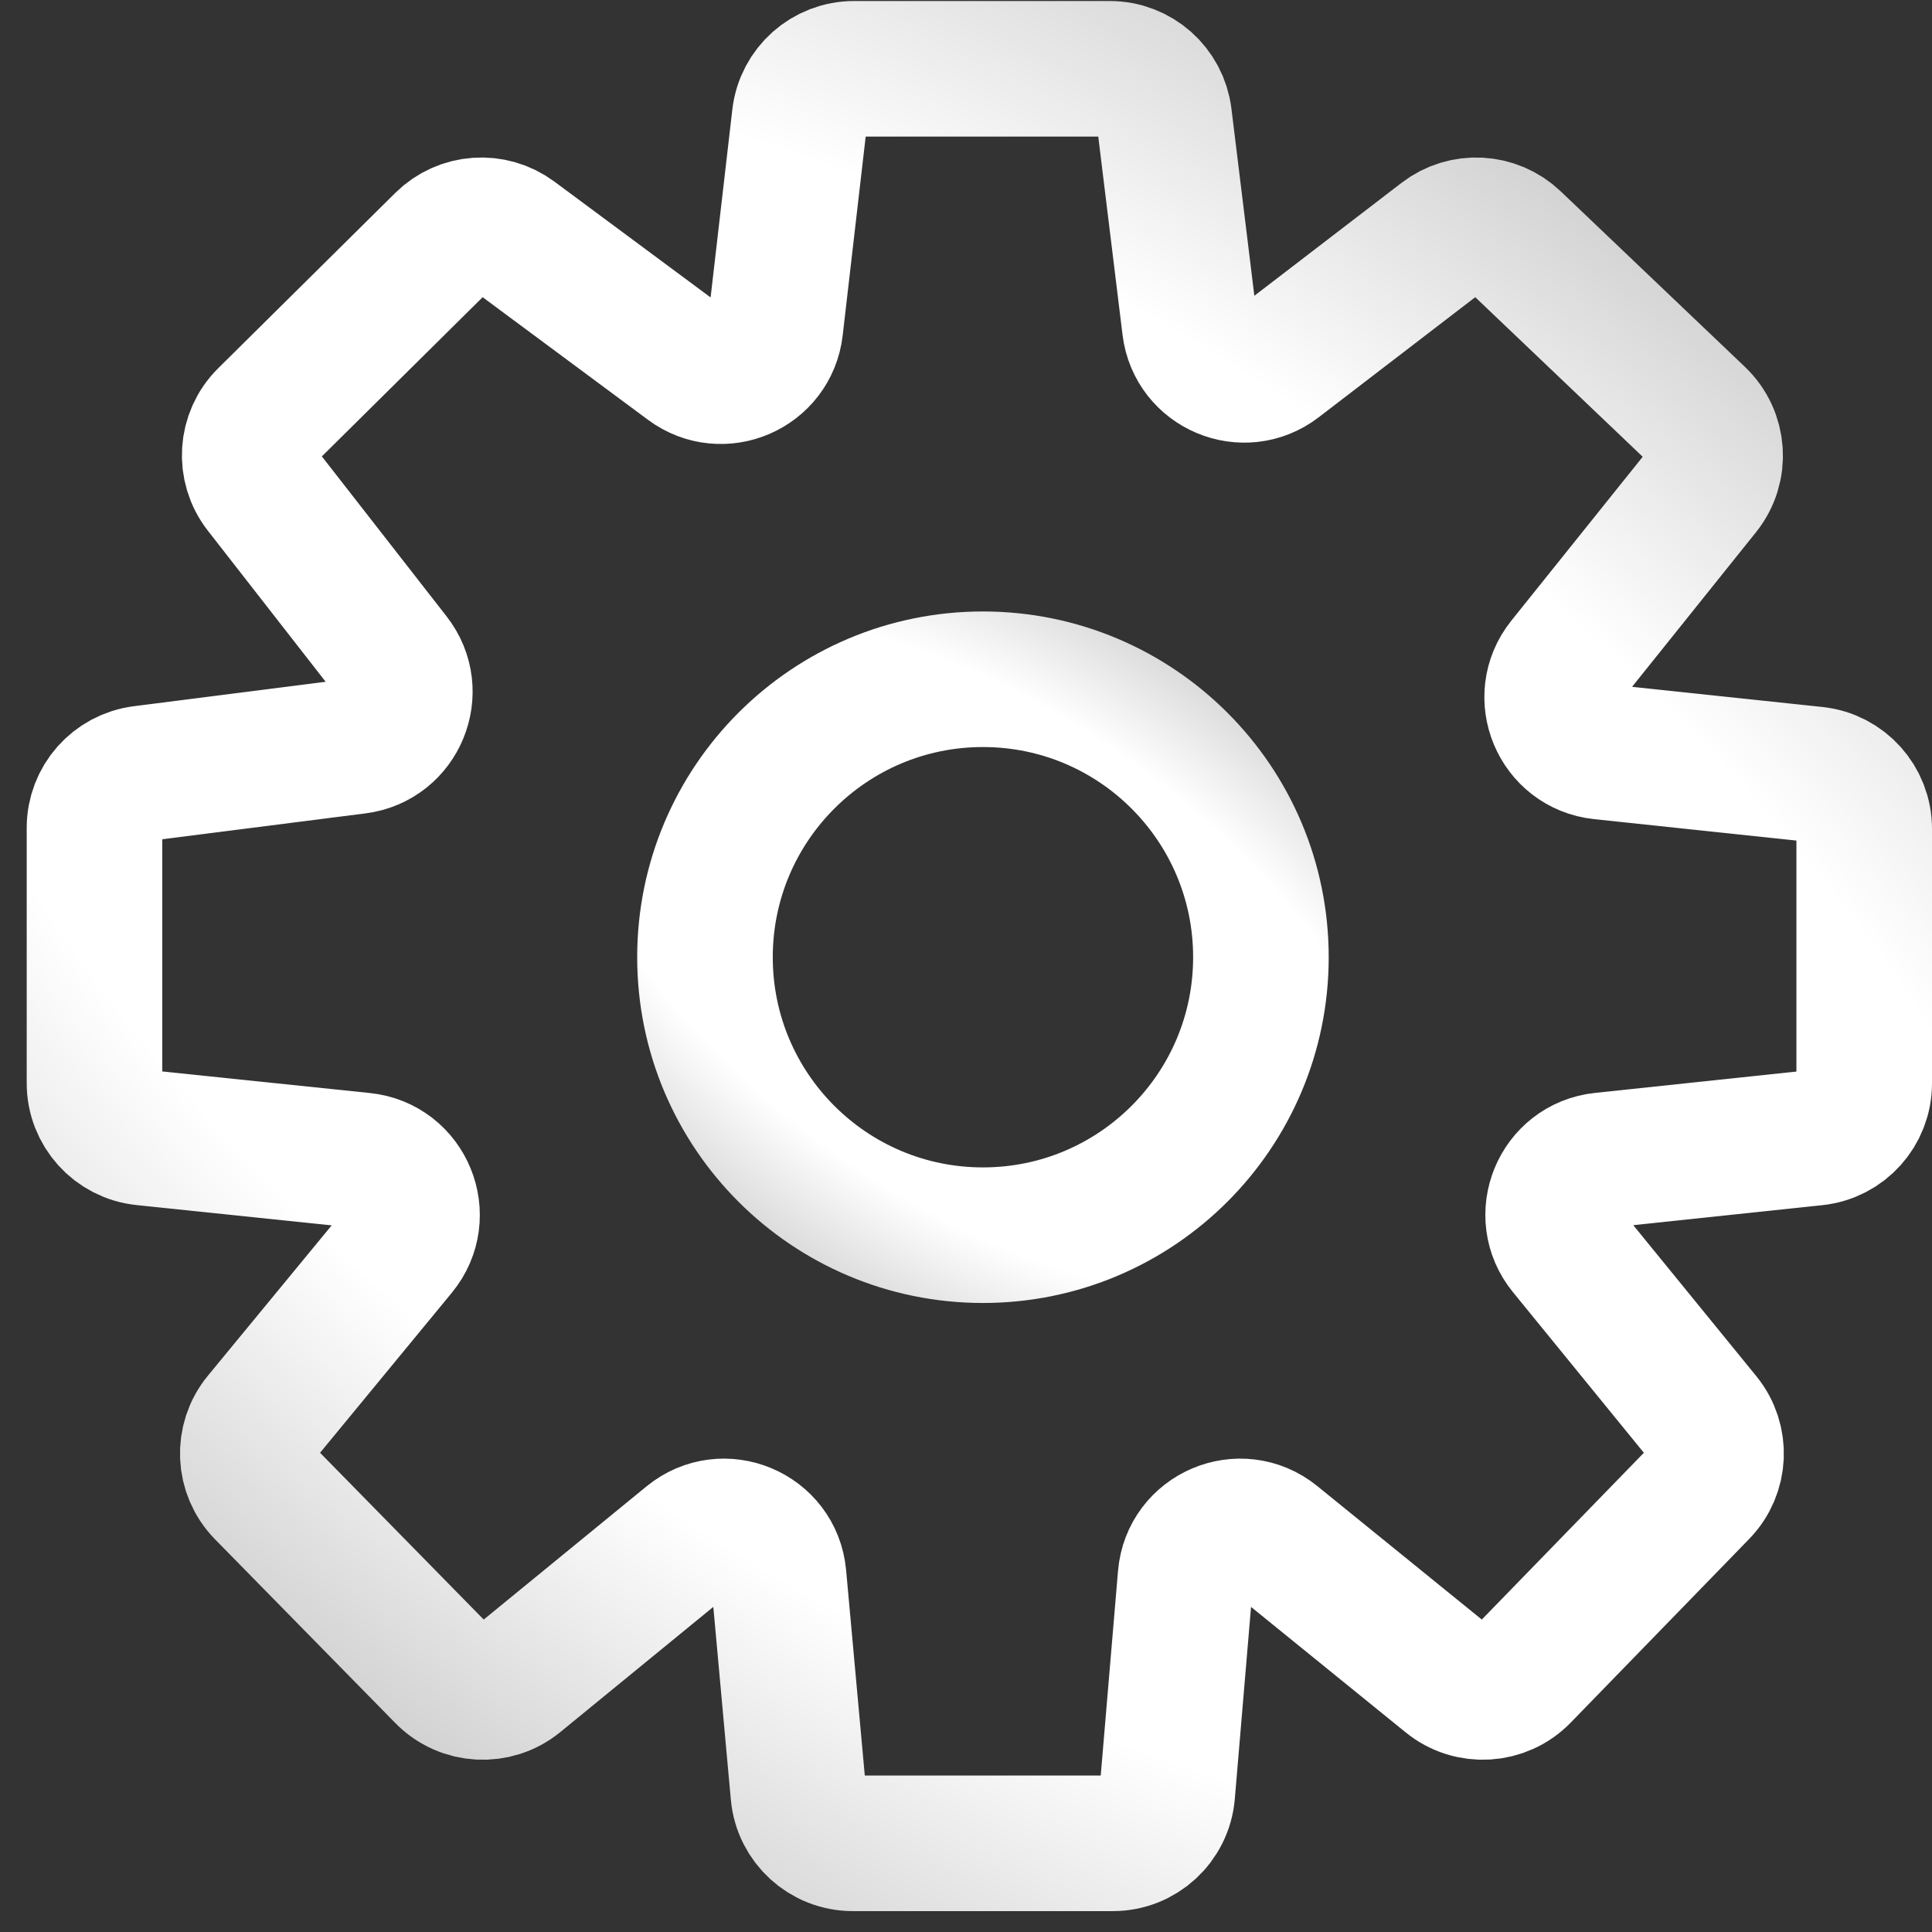
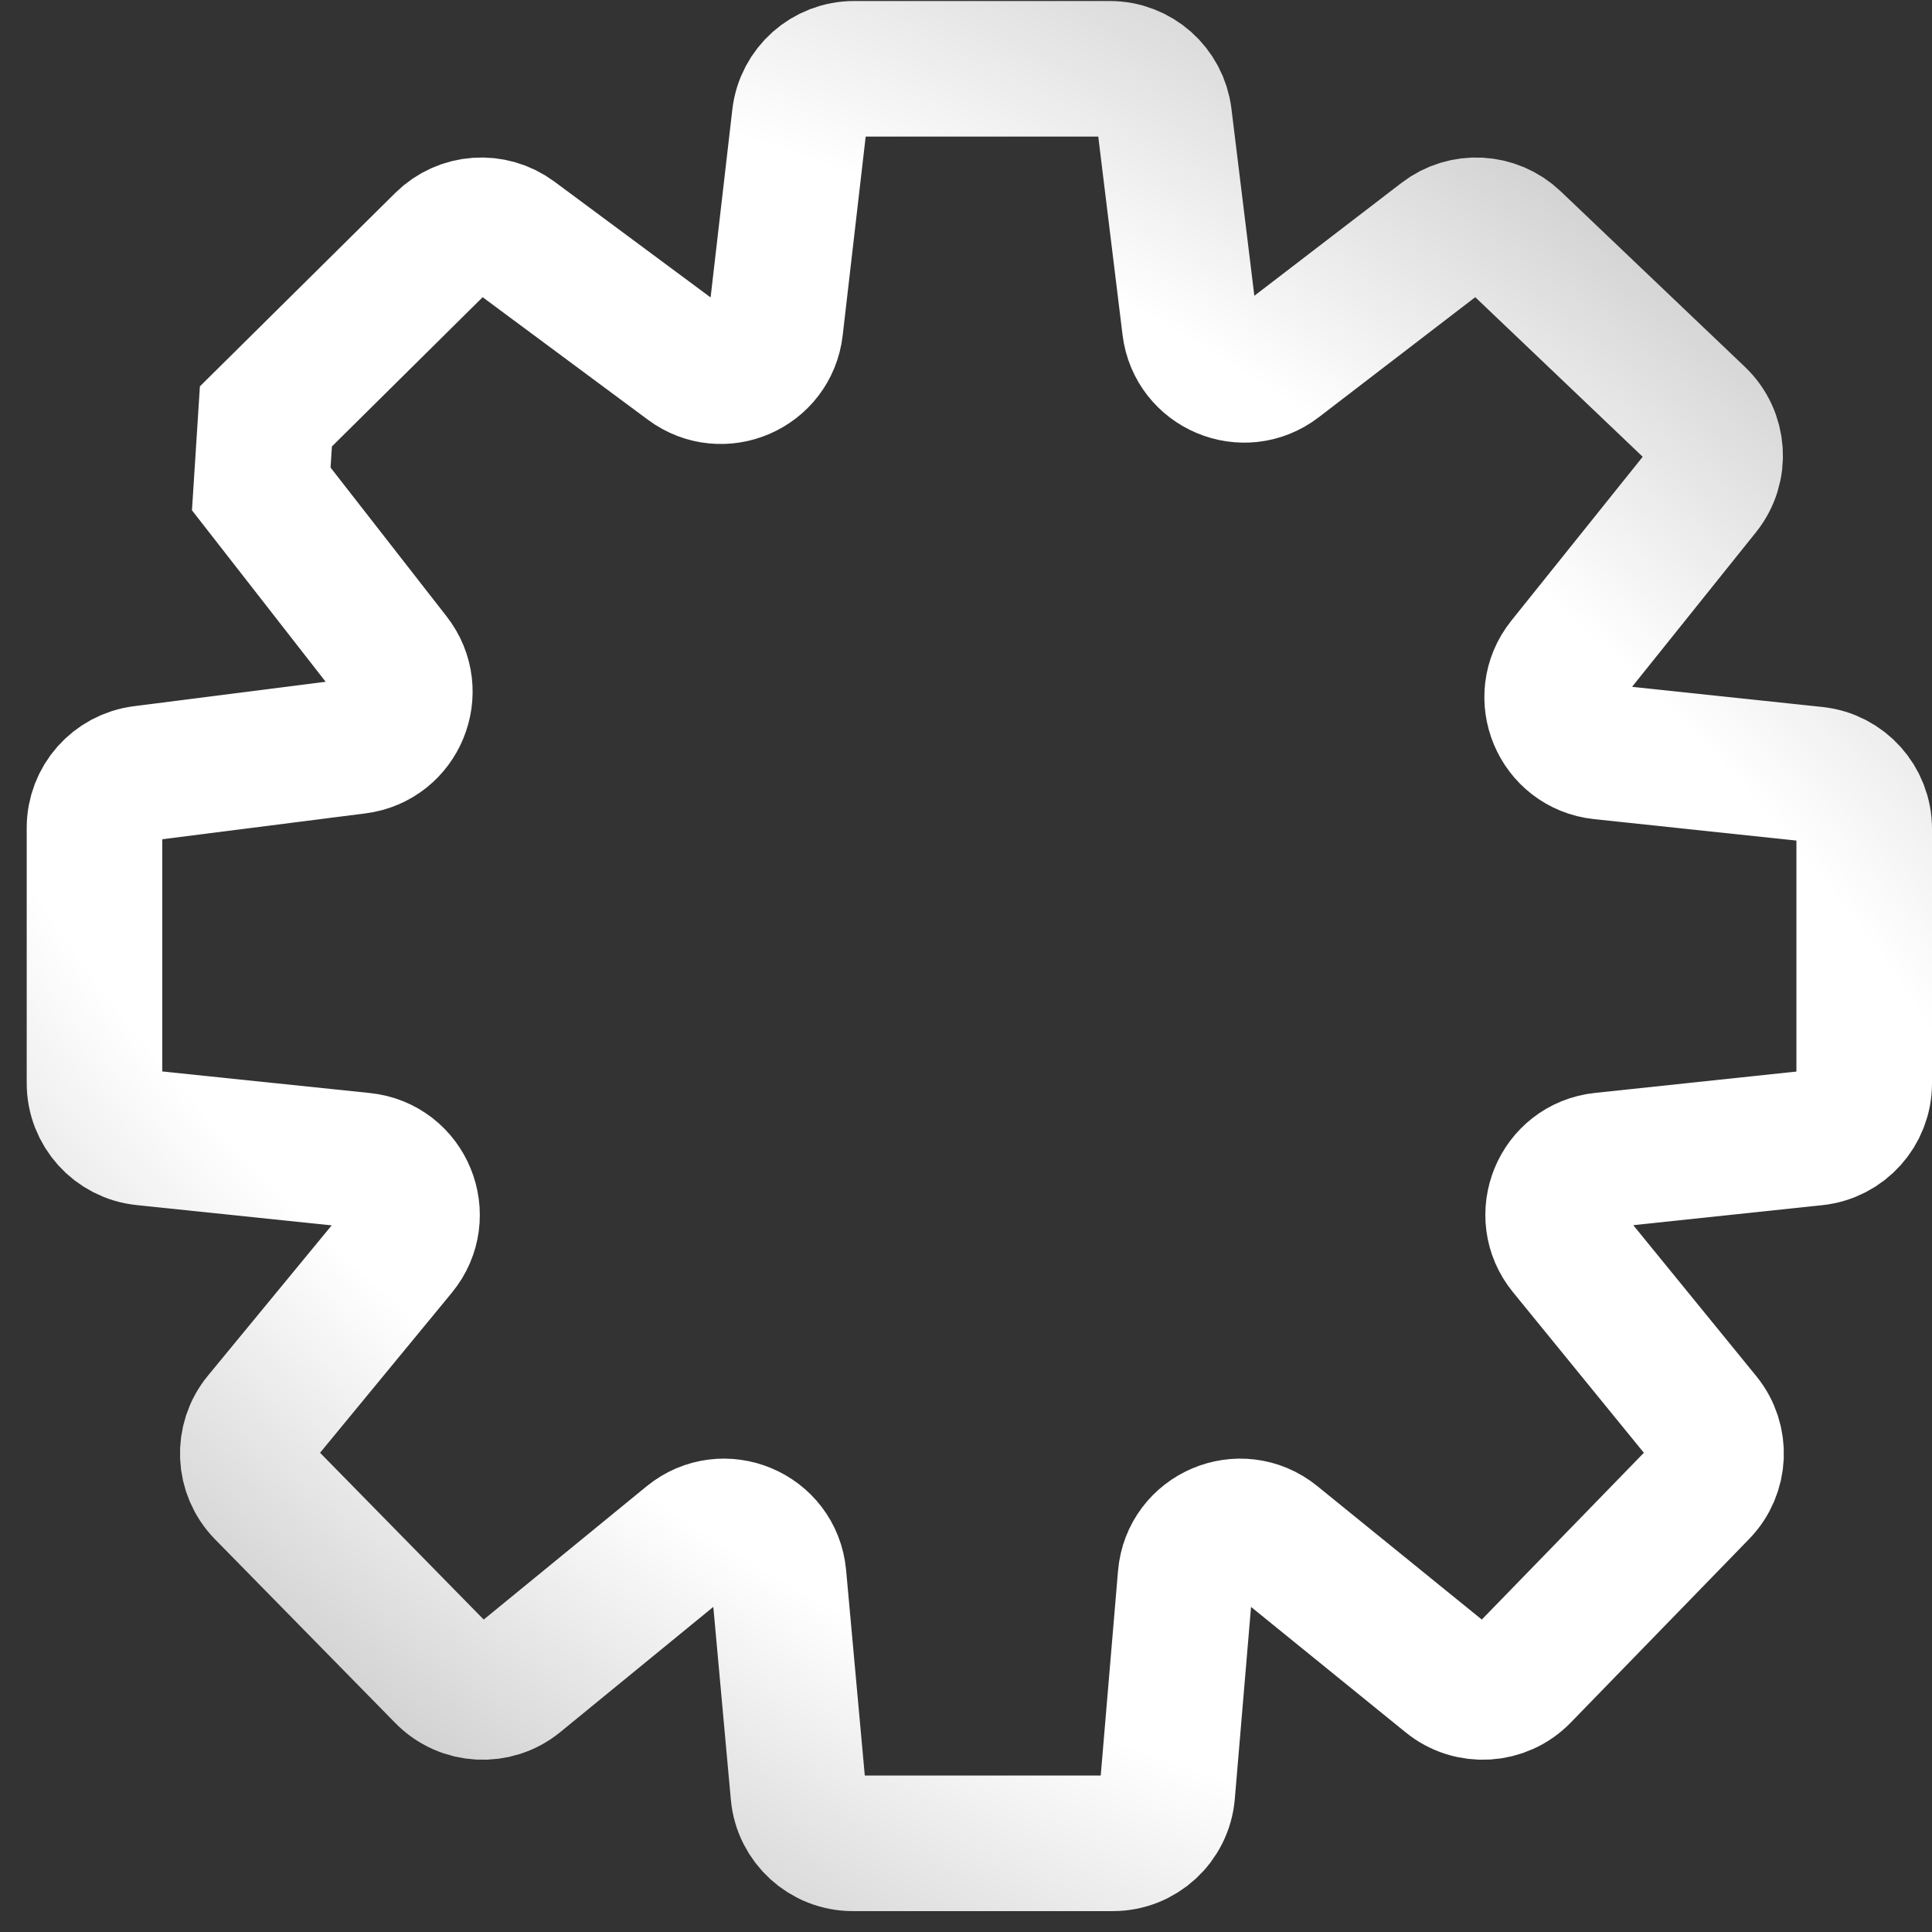
<svg xmlns="http://www.w3.org/2000/svg" width="57" height="57" viewBox="0 0 57 57" fill="none">
  <rect x="0" y="0" width="57" height="57" fill="#333333" stroke="none" />
-   <path d="M7.708 14.425L11.601 19.418C12.37 20.405 11.773 21.854 10.532 22.013L4.199 22.82C3.392 22.923 2.788 23.609 2.788 24.422V31.958C2.788 32.785 3.413 33.479 4.236 33.564L10.707 34.237C11.988 34.37 12.605 35.875 11.786 36.869L7.679 41.857C7.154 42.494 7.194 43.425 7.772 44.014L13.09 49.434C13.675 50.031 14.618 50.082 15.265 49.553L20.34 45.401C21.342 44.581 22.854 45.215 22.971 46.504L23.554 52.915C23.629 53.747 24.327 54.384 25.162 54.384H32.83C33.669 54.384 34.368 53.741 34.438 52.905L34.978 46.515C35.087 45.223 36.597 44.58 37.604 45.397L42.731 49.557C43.38 50.084 44.324 50.028 44.907 49.428L50.173 44.009C50.744 43.421 50.784 42.499 50.266 41.864L46.187 36.859C45.377 35.865 45.993 34.368 47.268 34.233L53.556 33.567C54.377 33.48 55 32.787 55 31.961V24.453C55 23.627 54.377 22.934 53.556 22.847L47.24 22.178C45.97 22.043 45.352 20.558 46.15 19.562L50.247 14.451C50.772 13.797 50.708 12.85 50.101 12.272L44.665 7.092C44.09 6.544 43.2 6.496 42.569 6.98L37.689 10.724C36.698 11.485 35.256 10.879 35.104 9.639L34.346 3.449C34.246 2.639 33.559 2.03 32.743 2.03H25.197C24.377 2.03 23.687 2.645 23.593 3.459L22.875 9.668C22.732 10.902 21.307 11.52 20.309 10.779L15.166 6.965C14.525 6.49 13.634 6.553 13.068 7.114L7.845 12.285C7.264 12.861 7.205 13.78 7.708 14.425Z" stroke="url(#paint0_radial_13_1240)" stroke-width="4" />
-   <circle cx="29" cy="28.241" r="8.201" stroke="url(#paint1_radial_13_1240)" stroke-width="4" />
+   <path d="M7.708 14.425L11.601 19.418C12.37 20.405 11.773 21.854 10.532 22.013L4.199 22.82C3.392 22.923 2.788 23.609 2.788 24.422V31.958C2.788 32.785 3.413 33.479 4.236 33.564L10.707 34.237C11.988 34.37 12.605 35.875 11.786 36.869L7.679 41.857C7.154 42.494 7.194 43.425 7.772 44.014L13.09 49.434C13.675 50.031 14.618 50.082 15.265 49.553L20.34 45.401C21.342 44.581 22.854 45.215 22.971 46.504L23.554 52.915C23.629 53.747 24.327 54.384 25.162 54.384H32.83C33.669 54.384 34.368 53.741 34.438 52.905L34.978 46.515C35.087 45.223 36.597 44.58 37.604 45.397L42.731 49.557C43.38 50.084 44.324 50.028 44.907 49.428L50.173 44.009C50.744 43.421 50.784 42.499 50.266 41.864L46.187 36.859C45.377 35.865 45.993 34.368 47.268 34.233L53.556 33.567C54.377 33.48 55 32.787 55 31.961V24.453C55 23.627 54.377 22.934 53.556 22.847L47.24 22.178C45.97 22.043 45.352 20.558 46.15 19.562L50.247 14.451C50.772 13.797 50.708 12.85 50.101 12.272L44.665 7.092C44.09 6.544 43.2 6.496 42.569 6.98L37.689 10.724C36.698 11.485 35.256 10.879 35.104 9.639L34.346 3.449C34.246 2.639 33.559 2.03 32.743 2.03H25.197C24.377 2.03 23.687 2.645 23.593 3.459L22.875 9.668C22.732 10.902 21.307 11.52 20.309 10.779L15.166 6.965C14.525 6.49 13.634 6.553 13.068 7.114L7.845 12.285Z" stroke="url(#paint0_radial_13_1240)" stroke-width="4" />
  <defs>
    <radialGradient id="paint0_radial_13_1240" cx="0" cy="0" r="1" gradientUnits="userSpaceOnUse" gradientTransform="translate(28.894 28.207) rotate(-55.143) scale(46.815 92.817)">
      <stop offset="0.394" stop-color="white" />
      <stop offset="1" stop-color="#7E7E7E" />
    </radialGradient>
    <radialGradient id="paint1_radial_13_1240" cx="0" cy="0" r="1" gradientUnits="userSpaceOnUse" gradientTransform="translate(29 28.241) rotate(-55.07) scale(18.261 36.238)">
      <stop offset="0.394" stop-color="white" />
      <stop offset="1" stop-color="#7E7E7E" />
    </radialGradient>
  </defs>
</svg>